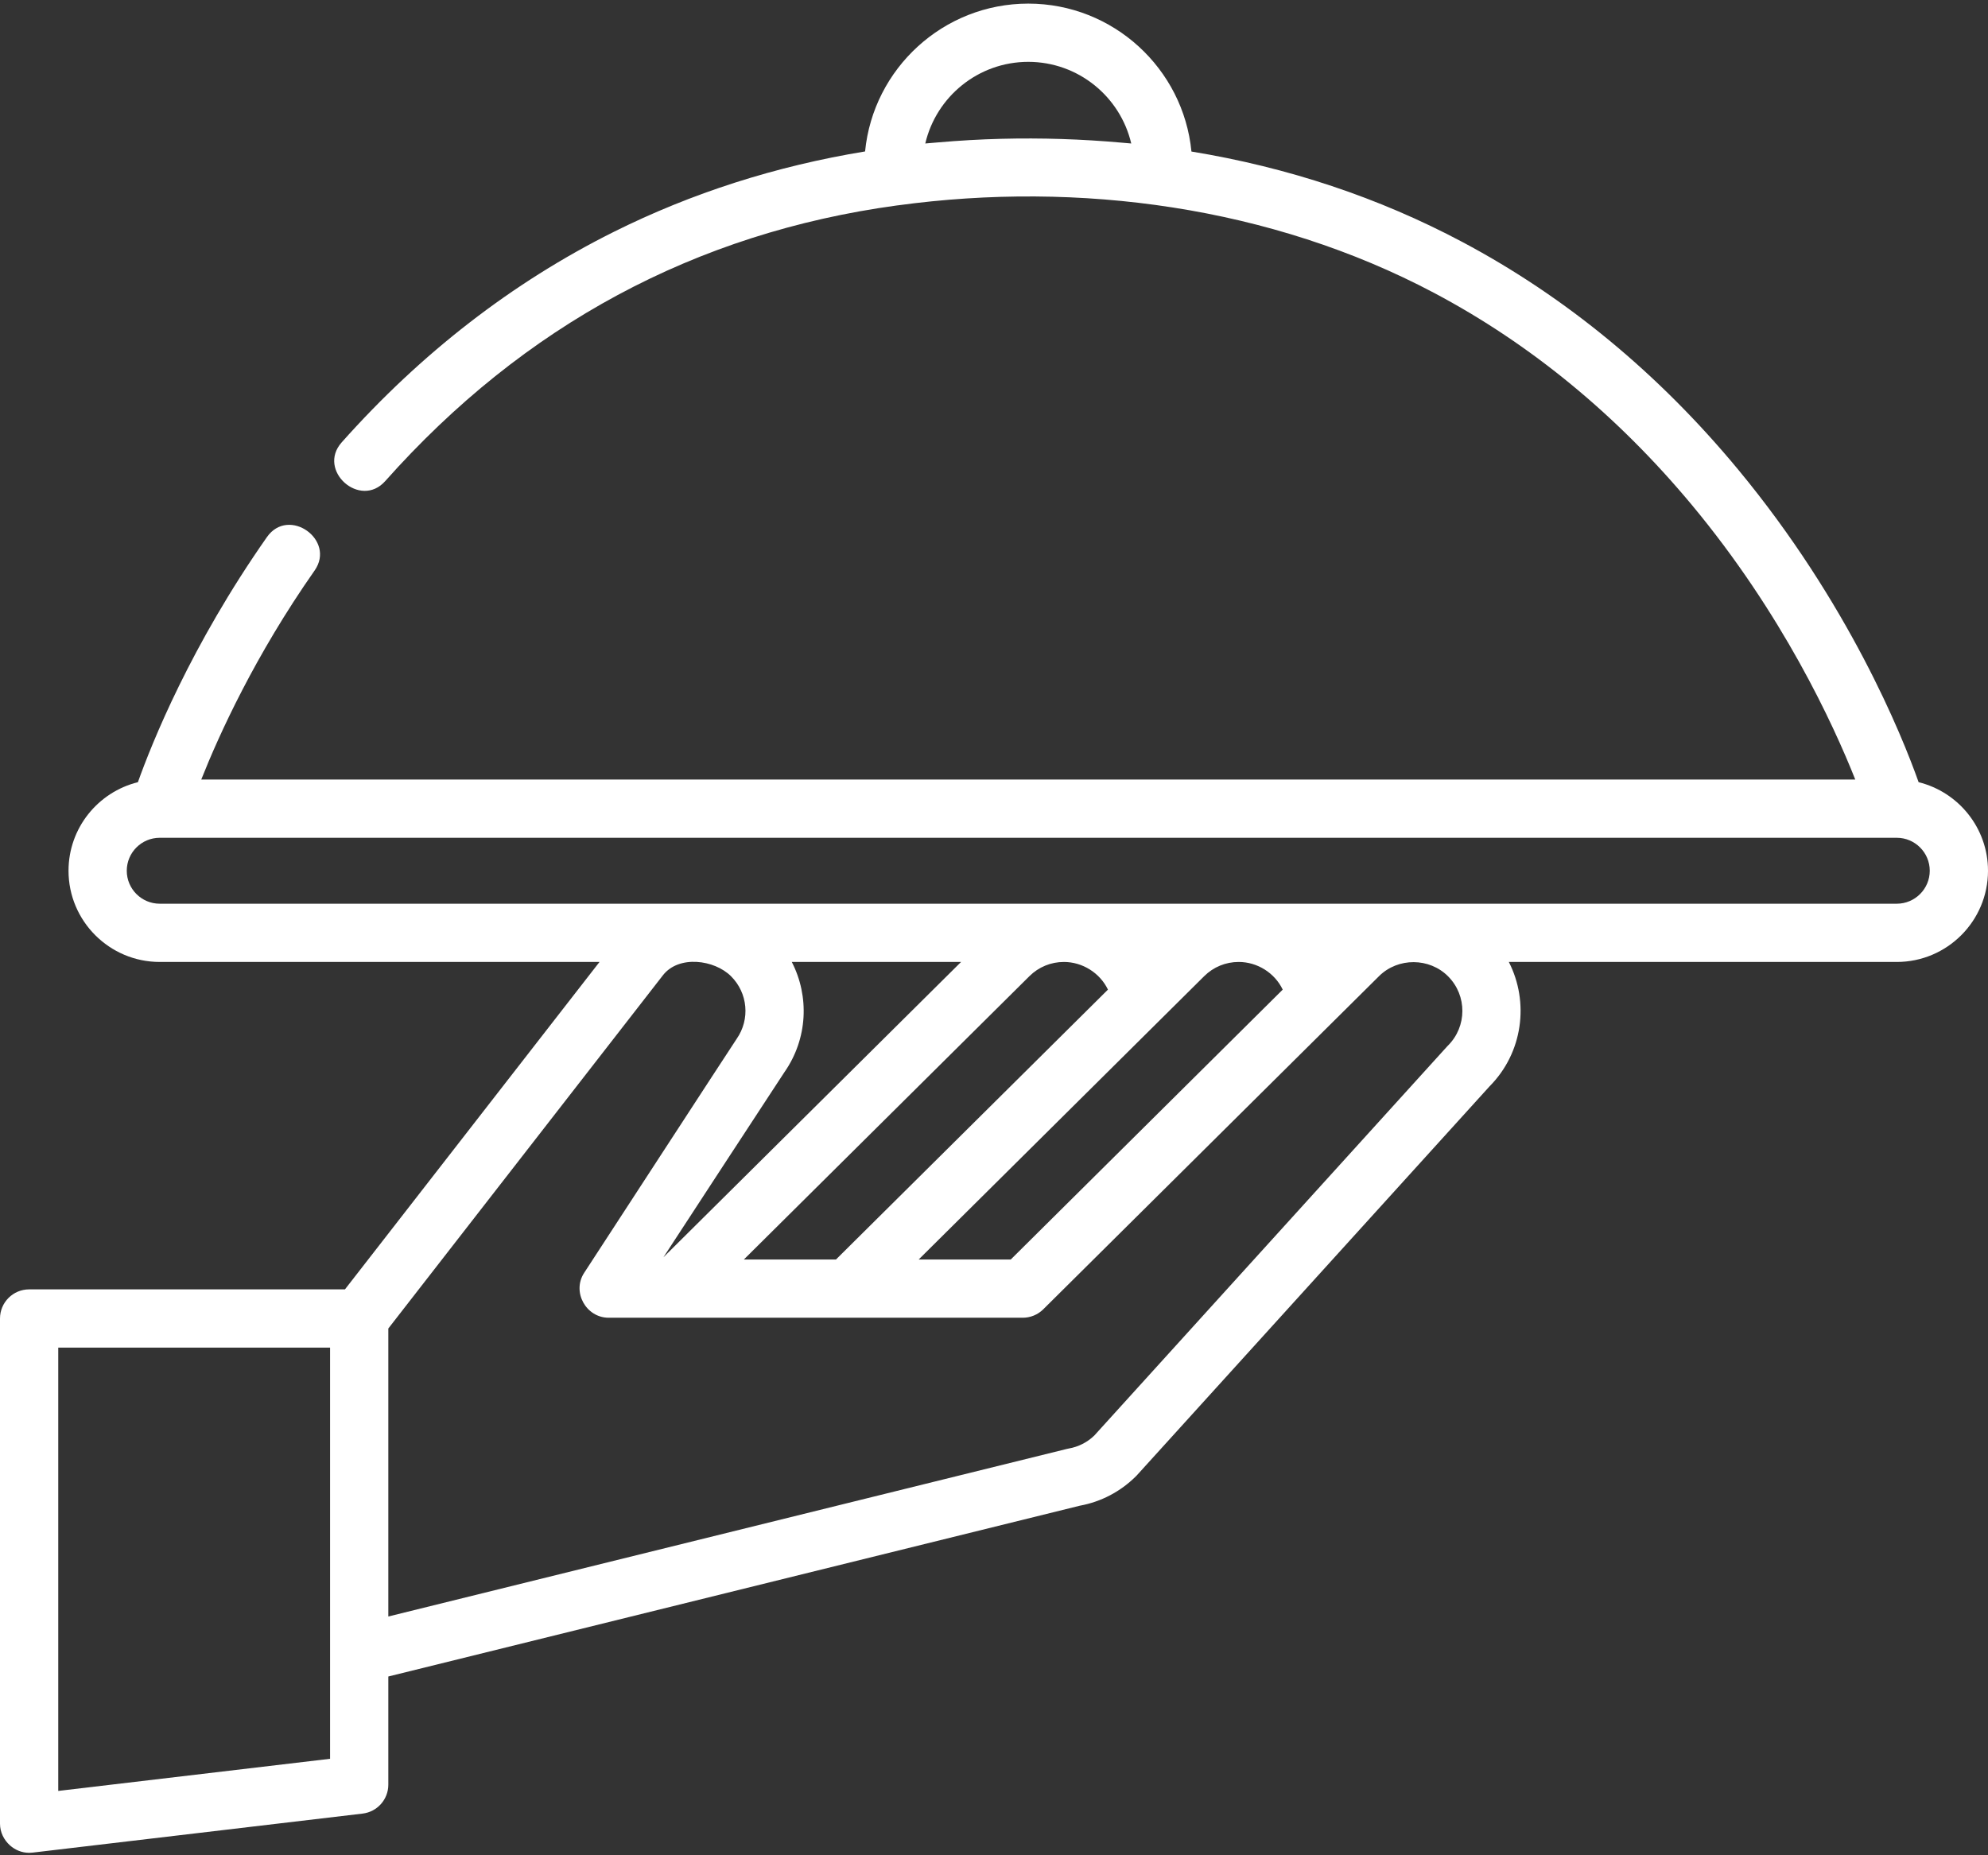
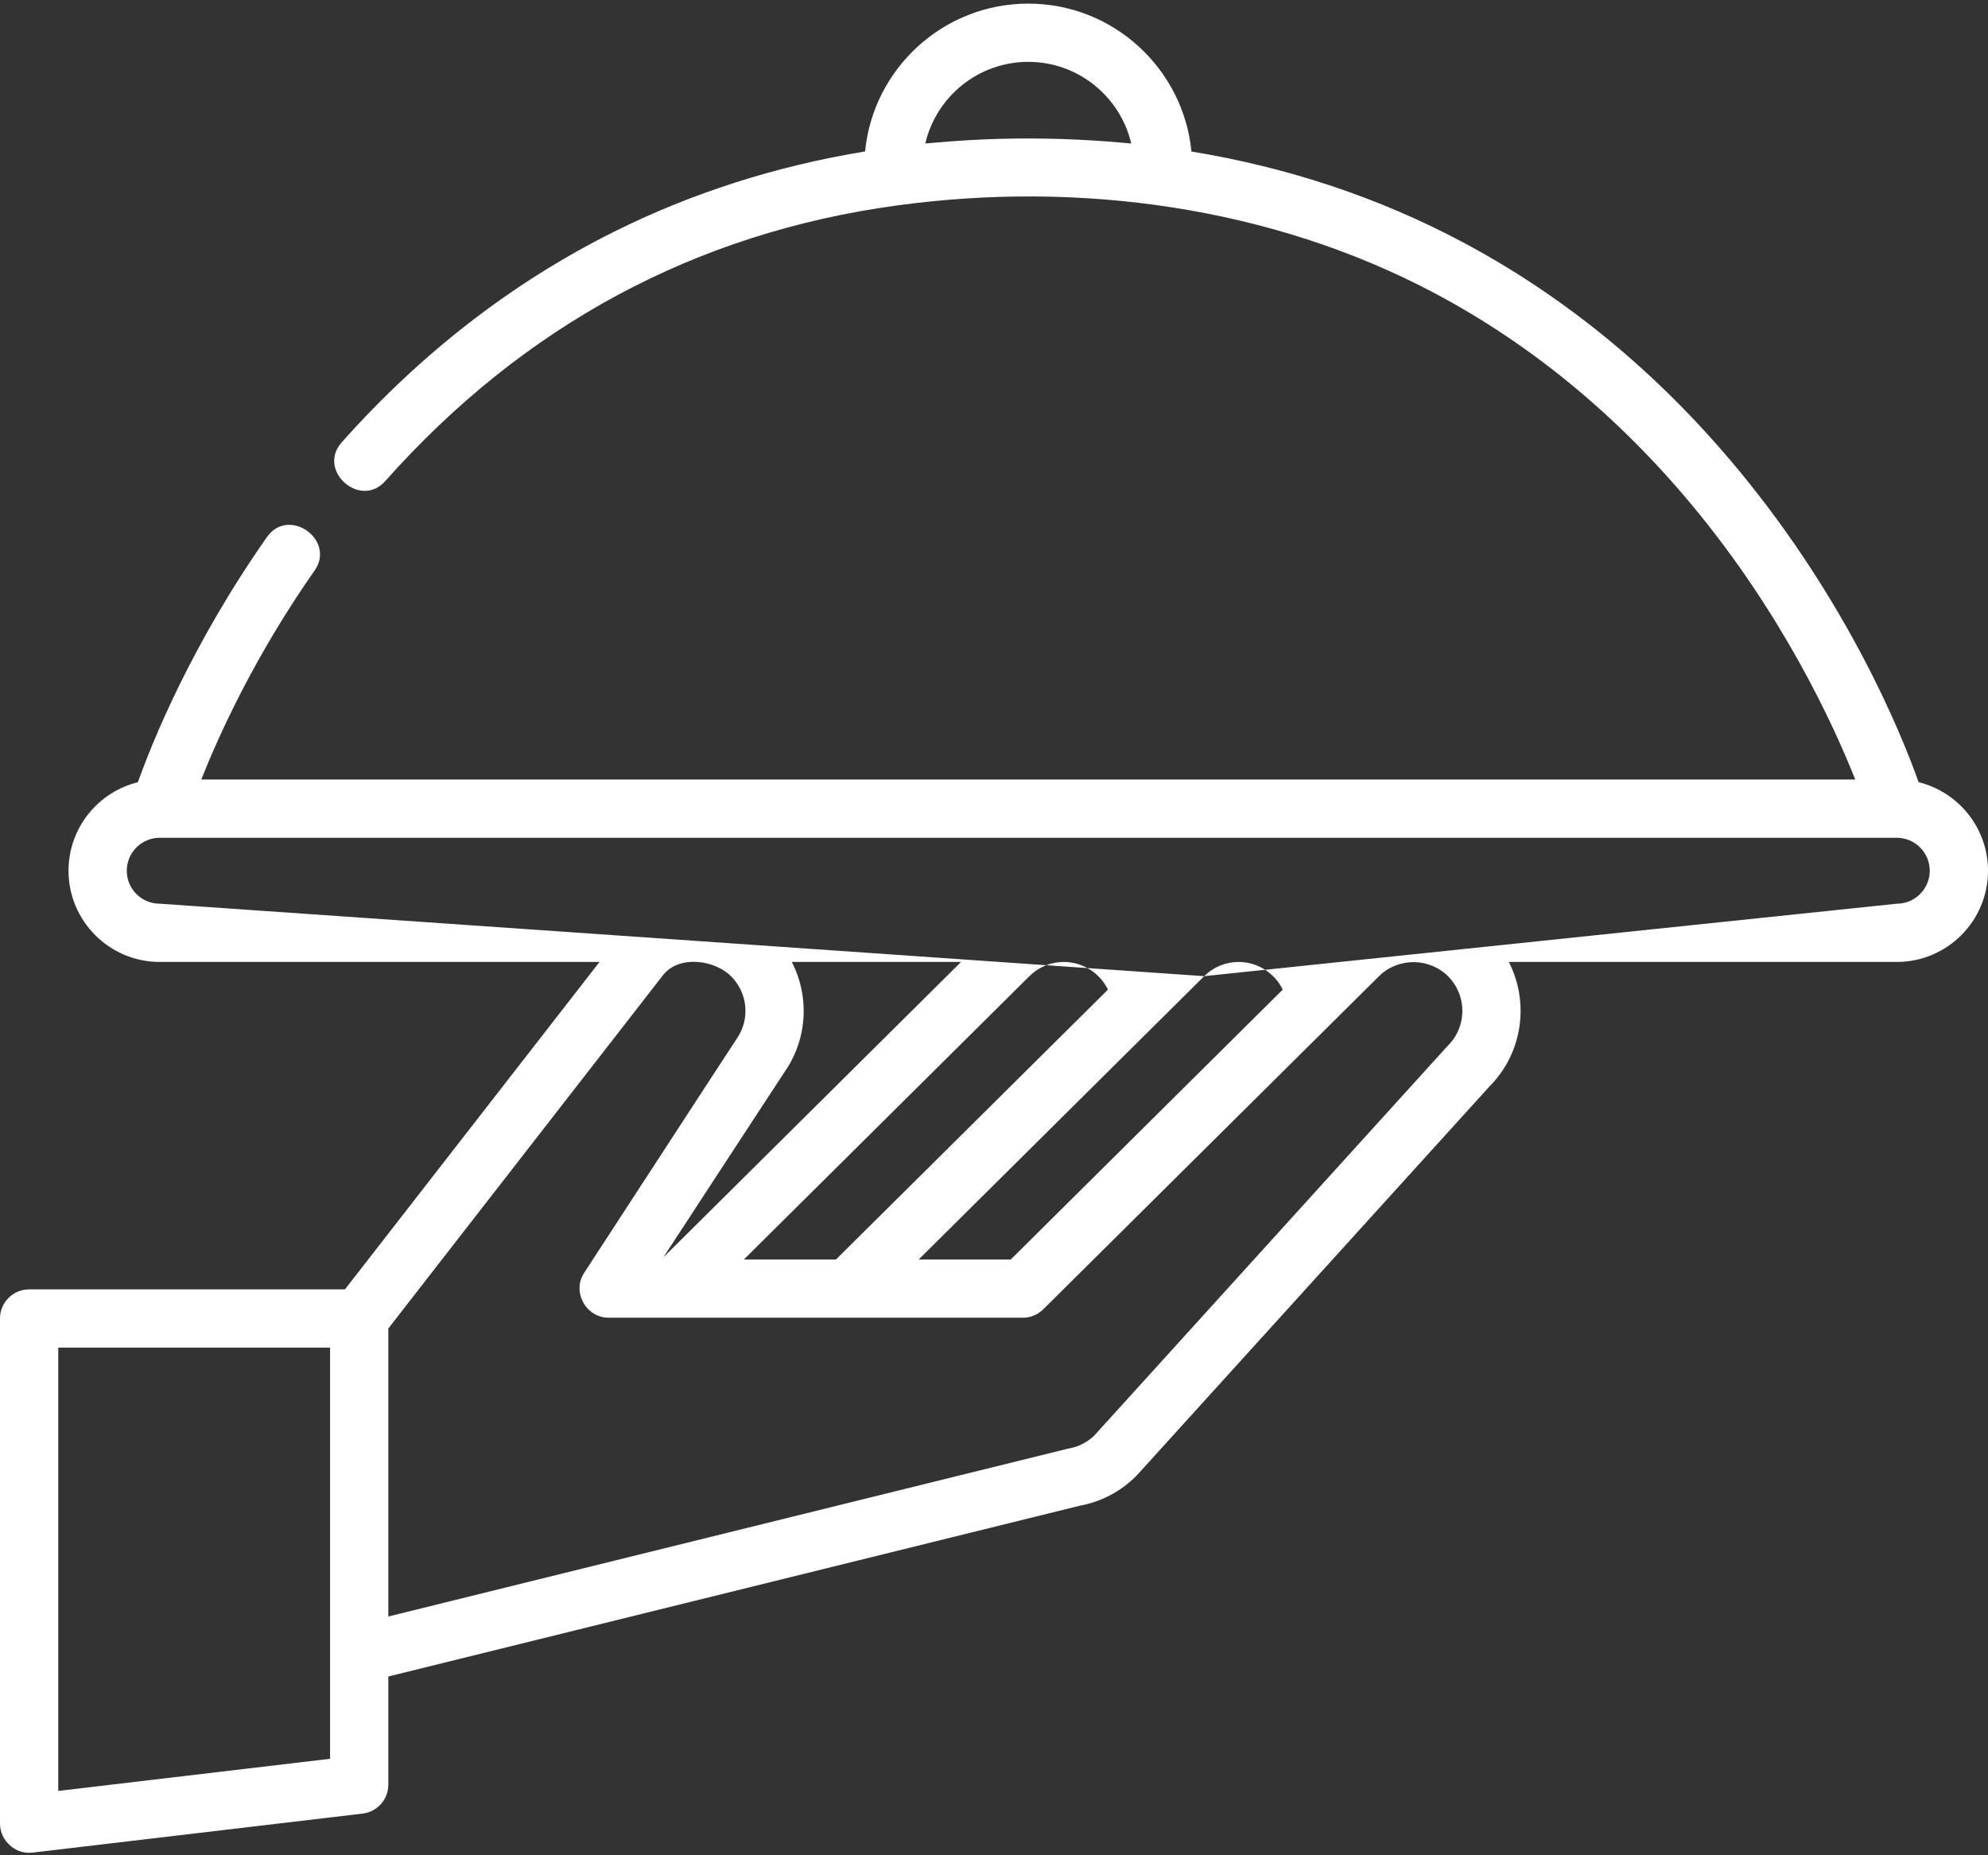
<svg xmlns="http://www.w3.org/2000/svg" width="60px" height="56px" viewBox="0 0 60 56" version="1.1">
  <rect x="0" y="0" width="60" height="56" fill="#333333" stroke="none" />
  <title>51B13F00-CE4B-4430-9CCA-0012C05DEC95</title>
  <g id="Page-1" stroke="none" stroke-width="1" fill="none" fill-rule="evenodd">
    <g id="D_LANDING" transform="translate(-677, -2618)" fill="#FFFFFF" fill-rule="nonzero">
      <g id="VALEURS-Copy" transform="translate(0, 2340)">
        <g id="PICTO/-Copy-2" transform="translate(677, 278.109)">
-           <path d="M57.906,23.501 C57.399,22.074 55.792,18.089 52.459,14.064 C50.06,11.166 47.261,8.856 44.139,7.197 C41.614,5.854 38.875,4.943 35.959,4.465 C35.715,1.962 33.599,0 31.034,0 C28.469,0 26.354,1.961 26.109,4.462 C23.417,4.904 20.877,5.716 18.518,6.893 C15.466,8.416 12.706,10.553 10.312,13.244 C9.558,14.092 10.872,15.261 11.626,14.413 C15.811,9.706 20.997,6.918 27.08,6.091 C27.084,6.091 27.088,6.091 27.093,6.09 C32.571,5.342 38.366,6.129 43.279,8.73 C46.193,10.273 48.812,12.428 51.064,15.135 C53.794,18.417 55.324,21.736 55.994,23.421 L6.074,23.421 C6.608,22.075 7.692,19.685 9.495,17.112 C10.142,16.188 8.711,15.168 8.056,16.103 C5.761,19.376 4.583,22.32 4.162,23.501 C2.961,23.797 2.068,24.883 2.068,26.174 C2.068,27.692 3.303,28.927 4.821,28.927 L18.094,28.927 L10.411,38.81 L0.879,38.81 C0.394,38.81 0,39.204 0,39.689 C0,39.689 0,54.871 0,54.938 C0,55.193 0.117,55.428 0.299,55.591 C0.455,55.731 0.659,55.817 0.879,55.817 C0.913,55.817 0.948,55.815 0.982,55.811 L10.944,54.633 C11.387,54.58 11.72,54.205 11.72,53.76 L11.72,50.495 L32.589,45.34 C33.231,45.222 33.815,44.916 34.28,44.455 C34.291,44.444 34.301,44.433 34.312,44.422 L44.956,32.682 C45.965,31.666 46.159,30.14 45.538,28.927 L57.247,28.927 C58.765,28.927 60,27.692 60,26.174 C60,24.883 59.107,23.797 57.906,23.501 Z M33.854,4.197 C32.645,4.089 31.43,4.05 30.217,4.081 C29.581,4.097 28.946,4.134 28.312,4.189 C28.183,4.2 28.054,4.209 27.926,4.222 C28.256,2.811 29.524,1.758 31.034,1.758 C32.544,1.758 33.812,2.811 34.142,4.222 C34.046,4.213 33.95,4.206 33.854,4.197 Z M9.962,52.979 L1.758,53.949 L1.758,40.568 L9.962,40.568 L9.962,52.979 Z M43.7,31.452 C43.69,31.463 43.679,31.474 43.668,31.486 L33.027,43.222 C32.814,43.428 32.547,43.563 32.254,43.614 C32.234,43.618 32.214,43.622 32.195,43.627 L11.72,48.684 L11.72,39.991 C11.72,39.991 19.999,29.34 20.007,29.33 C20.489,28.71 21.565,28.862 22.061,29.356 C22.572,29.863 22.644,30.658 22.234,31.247 C22.152,31.364 17.636,38.304 17.63,38.312 C17.255,38.889 17.688,39.666 18.37,39.666 L30.868,39.666 C31.099,39.666 31.322,39.575 31.487,39.411 C31.487,39.411 41.609,29.367 41.62,29.356 C42.192,28.788 43.141,28.792 43.708,29.364 C44.282,29.942 44.278,30.879 43.7,31.452 Z M23.897,28.927 L29.006,28.927 L20.023,37.841 C20.023,37.841 23.592,32.372 23.676,32.252 C24.377,31.247 24.433,29.968 23.897,28.927 Z M25.23,37.909 L22.45,37.909 L31.069,29.356 C31.348,29.079 31.717,28.927 32.11,28.927 C32.669,28.927 33.198,29.258 33.439,29.762 L25.23,37.909 Z M36.344,29.356 C36.623,29.079 36.992,28.927 37.385,28.927 C37.946,28.927 38.472,29.256 38.714,29.762 L30.505,37.909 L27.726,37.909 L36.344,29.356 Z M57.247,27.169 L4.821,27.169 C4.272,27.169 3.826,26.723 3.826,26.174 C3.826,25.625 4.272,25.179 4.821,25.179 L57.247,25.179 C57.795,25.179 58.242,25.625 58.242,26.174 C58.242,26.723 57.795,27.169 57.247,27.169 Z" id="Shape" />
+           <path d="M57.906,23.501 C57.399,22.074 55.792,18.089 52.459,14.064 C50.06,11.166 47.261,8.856 44.139,7.197 C41.614,5.854 38.875,4.943 35.959,4.465 C35.715,1.962 33.599,0 31.034,0 C28.469,0 26.354,1.961 26.109,4.462 C23.417,4.904 20.877,5.716 18.518,6.893 C15.466,8.416 12.706,10.553 10.312,13.244 C9.558,14.092 10.872,15.261 11.626,14.413 C15.811,9.706 20.997,6.918 27.08,6.091 C27.084,6.091 27.088,6.091 27.093,6.09 C32.571,5.342 38.366,6.129 43.279,8.73 C46.193,10.273 48.812,12.428 51.064,15.135 C53.794,18.417 55.324,21.736 55.994,23.421 L6.074,23.421 C6.608,22.075 7.692,19.685 9.495,17.112 C10.142,16.188 8.711,15.168 8.056,16.103 C5.761,19.376 4.583,22.32 4.162,23.501 C2.961,23.797 2.068,24.883 2.068,26.174 C2.068,27.692 3.303,28.927 4.821,28.927 L18.094,28.927 L10.411,38.81 L0.879,38.81 C0.394,38.81 0,39.204 0,39.689 C0,39.689 0,54.871 0,54.938 C0,55.193 0.117,55.428 0.299,55.591 C0.455,55.731 0.659,55.817 0.879,55.817 C0.913,55.817 0.948,55.815 0.982,55.811 L10.944,54.633 C11.387,54.58 11.72,54.205 11.72,53.76 L11.72,50.495 L32.589,45.34 C33.231,45.222 33.815,44.916 34.28,44.455 C34.291,44.444 34.301,44.433 34.312,44.422 L44.956,32.682 C45.965,31.666 46.159,30.14 45.538,28.927 L57.247,28.927 C58.765,28.927 60,27.692 60,26.174 C60,24.883 59.107,23.797 57.906,23.501 Z M33.854,4.197 C32.645,4.089 31.43,4.05 30.217,4.081 C29.581,4.097 28.946,4.134 28.312,4.189 C28.183,4.2 28.054,4.209 27.926,4.222 C28.256,2.811 29.524,1.758 31.034,1.758 C32.544,1.758 33.812,2.811 34.142,4.222 C34.046,4.213 33.95,4.206 33.854,4.197 Z M9.962,52.979 L1.758,53.949 L1.758,40.568 L9.962,40.568 L9.962,52.979 Z M43.7,31.452 C43.69,31.463 43.679,31.474 43.668,31.486 L33.027,43.222 C32.814,43.428 32.547,43.563 32.254,43.614 C32.234,43.618 32.214,43.622 32.195,43.627 L11.72,48.684 L11.72,39.991 C11.72,39.991 19.999,29.34 20.007,29.33 C20.489,28.71 21.565,28.862 22.061,29.356 C22.572,29.863 22.644,30.658 22.234,31.247 C22.152,31.364 17.636,38.304 17.63,38.312 C17.255,38.889 17.688,39.666 18.37,39.666 L30.868,39.666 C31.099,39.666 31.322,39.575 31.487,39.411 C31.487,39.411 41.609,29.367 41.62,29.356 C42.192,28.788 43.141,28.792 43.708,29.364 C44.282,29.942 44.278,30.879 43.7,31.452 Z M23.897,28.927 L29.006,28.927 L20.023,37.841 C20.023,37.841 23.592,32.372 23.676,32.252 C24.377,31.247 24.433,29.968 23.897,28.927 Z M25.23,37.909 L22.45,37.909 L31.069,29.356 C31.348,29.079 31.717,28.927 32.11,28.927 C32.669,28.927 33.198,29.258 33.439,29.762 L25.23,37.909 Z M36.344,29.356 C36.623,29.079 36.992,28.927 37.385,28.927 C37.946,28.927 38.472,29.256 38.714,29.762 L30.505,37.909 L27.726,37.909 L36.344,29.356 Z L4.821,27.169 C4.272,27.169 3.826,26.723 3.826,26.174 C3.826,25.625 4.272,25.179 4.821,25.179 L57.247,25.179 C57.795,25.179 58.242,25.625 58.242,26.174 C58.242,26.723 57.795,27.169 57.247,27.169 Z" id="Shape" />
        </g>
      </g>
    </g>
  </g>
</svg>